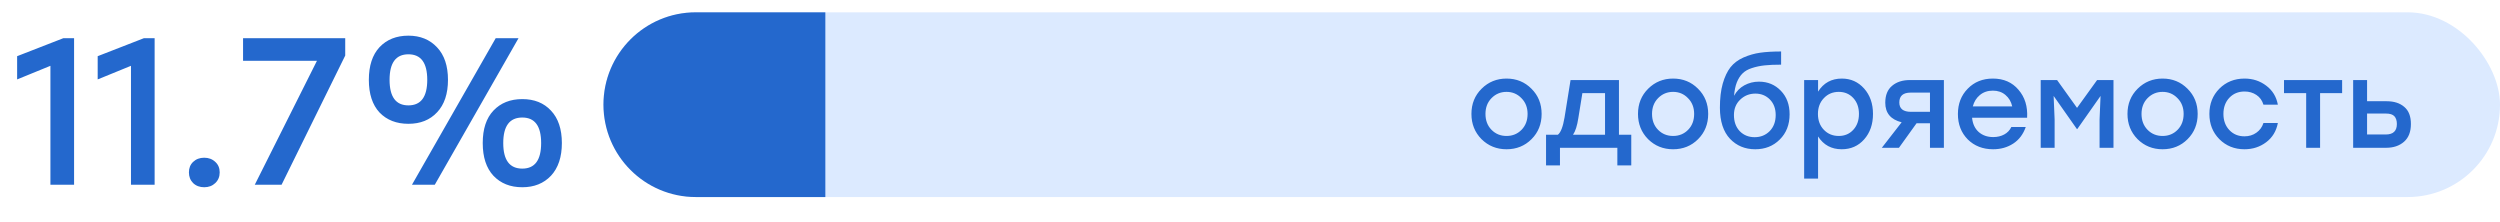
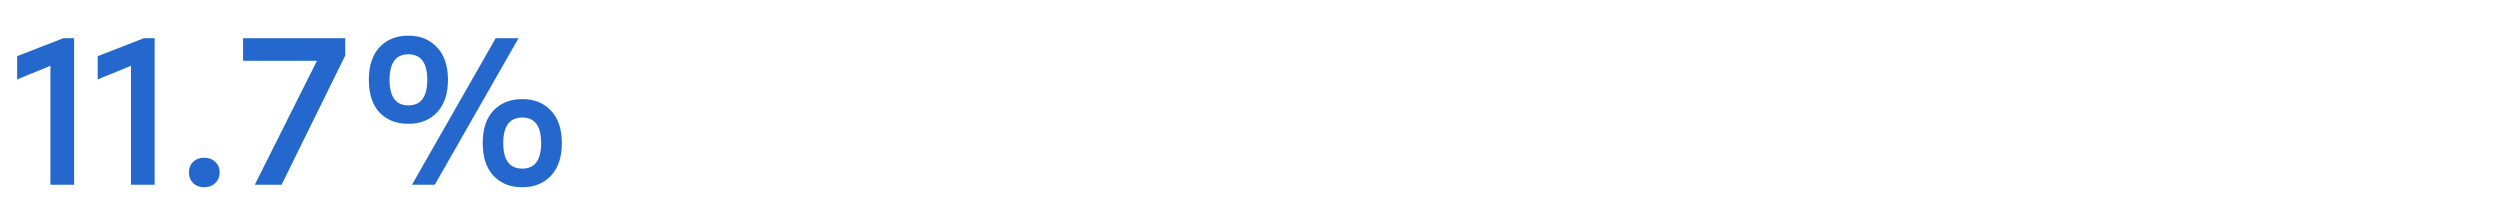
<svg xmlns="http://www.w3.org/2000/svg" width="203" height="18" viewBox="0 0 203 18" fill="none">
-   <rect x="49" y="1" width="154" height="15" rx="7.5" fill="#DCEAFF" />
-   <path d="M49 8.5C49 4.358 52.358 1 56.5 1H67.018V16H56.5C52.358 16 49 12.642 49 8.5V8.5Z" fill="#2468CD" />
-   <path d="M122.33 6.38C123.13 6.38 123.803 6.653 124.35 7.2C124.903 7.747 125.18 8.43 125.18 9.25C125.18 10.07 124.907 10.753 124.36 11.3C123.813 11.847 123.137 12.12 122.33 12.12C121.53 12.12 120.853 11.847 120.3 11.3C119.753 10.747 119.48 10.063 119.48 9.25C119.48 8.43 119.757 7.747 120.31 7.2C120.863 6.653 121.537 6.38 122.33 6.38ZM123.54 7.97C123.213 7.63 122.81 7.46 122.33 7.46C121.85 7.46 121.443 7.63 121.11 7.97C120.783 8.303 120.62 8.73 120.62 9.25C120.62 9.777 120.783 10.207 121.11 10.54C121.437 10.873 121.843 11.04 122.33 11.04C122.817 11.04 123.223 10.873 123.55 10.54C123.877 10.207 124.04 9.777 124.04 9.25C124.04 8.73 123.873 8.303 123.54 7.97ZM131.459 10.94H132.459V13.43H131.329V12H126.669V13.43H125.539V10.94H126.499C126.732 10.76 126.912 10.297 127.039 9.55L127.529 6.5H131.459V10.94ZM127.729 10.94H130.329V7.56H128.489L128.159 9.6C128.065 10.213 127.922 10.66 127.729 10.94ZM135.855 6.38C136.655 6.38 137.329 6.653 137.875 7.2C138.429 7.747 138.705 8.43 138.705 9.25C138.705 10.07 138.432 10.753 137.885 11.3C137.339 11.847 136.662 12.12 135.855 12.12C135.055 12.12 134.379 11.847 133.825 11.3C133.279 10.747 133.005 10.063 133.005 9.25C133.005 8.43 133.282 7.747 133.835 7.2C134.389 6.653 135.062 6.38 135.855 6.38ZM137.065 7.97C136.739 7.63 136.335 7.46 135.855 7.46C135.375 7.46 134.969 7.63 134.635 7.97C134.309 8.303 134.145 8.73 134.145 9.25C134.145 9.777 134.309 10.207 134.635 10.54C134.962 10.873 135.369 11.04 135.855 11.04C136.342 11.04 136.749 10.873 137.075 10.54C137.402 10.207 137.565 9.777 137.565 9.25C137.565 8.73 137.399 8.303 137.065 7.97ZM142.826 6.63C143.539 6.63 144.132 6.877 144.606 7.37C145.079 7.857 145.316 8.493 145.316 9.28C145.316 10.12 145.049 10.803 144.516 11.33C143.989 11.857 143.326 12.12 142.526 12.12C141.699 12.12 141.016 11.837 140.476 11.27C139.936 10.697 139.662 9.86 139.656 8.76C139.656 7.993 139.732 7.337 139.886 6.79C140.046 6.237 140.256 5.793 140.516 5.46C140.782 5.127 141.132 4.863 141.566 4.67C142.006 4.477 142.459 4.347 142.926 4.28C143.399 4.213 143.966 4.18 144.626 4.18V5.25C144.092 5.25 143.642 5.27 143.276 5.31C142.909 5.35 142.566 5.423 142.246 5.53C141.932 5.63 141.679 5.777 141.486 5.97C141.299 6.157 141.146 6.4 141.026 6.7C140.912 6.993 140.839 7.353 140.806 7.78C140.999 7.413 141.276 7.13 141.636 6.93C142.002 6.73 142.399 6.63 142.826 6.63ZM141.266 10.65C141.586 10.977 141.989 11.14 142.476 11.14C142.962 11.14 143.369 10.977 143.696 10.65C144.022 10.317 144.186 9.88 144.186 9.34C144.186 8.82 144.029 8.4 143.716 8.08C143.402 7.76 143.009 7.6 142.536 7.6C142.056 7.6 141.646 7.763 141.306 8.09C140.966 8.41 140.796 8.827 140.796 9.34C140.796 9.88 140.952 10.317 141.266 10.65ZM149.557 6.38C150.284 6.38 150.887 6.65 151.367 7.19C151.847 7.73 152.087 8.417 152.087 9.25C152.087 10.09 151.847 10.78 151.367 11.32C150.894 11.853 150.287 12.12 149.547 12.12C148.714 12.12 148.074 11.773 147.627 11.08V14.5H146.497V6.5H147.627V7.44C148.074 6.733 148.717 6.38 149.557 6.38ZM149.307 11.04C149.787 11.04 150.18 10.873 150.487 10.54C150.794 10.207 150.947 9.777 150.947 9.25C150.947 8.723 150.794 8.293 150.487 7.96C150.18 7.627 149.787 7.46 149.307 7.46C148.82 7.46 148.417 7.63 148.097 7.97C147.777 8.303 147.617 8.73 147.617 9.25C147.617 9.777 147.777 10.207 148.097 10.54C148.417 10.873 148.82 11.04 149.307 11.04ZM155.084 6.5H157.844V12H156.714V10.01H155.624L154.194 12H152.804L154.414 9.93C153.528 9.71 153.084 9.18 153.084 8.34C153.084 7.733 153.268 7.277 153.634 6.97C154.001 6.657 154.484 6.5 155.084 6.5ZM155.174 9.08H156.714V7.52H155.144C154.531 7.52 154.224 7.787 154.224 8.32C154.224 8.827 154.541 9.08 155.174 9.08ZM161.822 6.38C162.695 6.38 163.389 6.683 163.902 7.29C164.422 7.89 164.655 8.647 164.602 9.56H160.132C160.179 10.053 160.359 10.44 160.672 10.72C160.985 10.993 161.379 11.13 161.852 11.13C162.185 11.13 162.482 11.06 162.742 10.92C163.002 10.78 163.195 10.577 163.322 10.31H164.492C164.285 10.903 163.945 11.353 163.472 11.66C162.999 11.967 162.455 12.12 161.842 12.12C161.009 12.12 160.322 11.853 159.782 11.32C159.249 10.78 158.982 10.093 158.982 9.26C158.982 8.427 159.249 7.74 159.782 7.2C160.315 6.653 160.995 6.38 161.822 6.38ZM161.822 7.36C161.402 7.36 161.049 7.48 160.762 7.72C160.482 7.953 160.292 8.26 160.192 8.64H163.392C163.305 8.253 163.122 7.943 162.842 7.71C162.569 7.477 162.229 7.36 161.822 7.36ZM170.285 6.5H171.615V12H170.485V9.7L170.565 7.79L168.675 10.48H168.645L166.755 7.79L166.835 9.7V12H165.705V6.5H167.035L168.655 8.76L170.285 6.5ZM175.601 6.38C176.401 6.38 177.075 6.653 177.621 7.2C178.175 7.747 178.451 8.43 178.451 9.25C178.451 10.07 178.178 10.753 177.631 11.3C177.085 11.847 176.408 12.12 175.601 12.12C174.801 12.12 174.125 11.847 173.571 11.3C173.025 10.747 172.751 10.063 172.751 9.25C172.751 8.43 173.028 7.747 173.581 7.2C174.135 6.653 174.808 6.38 175.601 6.38ZM176.811 7.97C176.485 7.63 176.081 7.46 175.601 7.46C175.121 7.46 174.715 7.63 174.381 7.97C174.055 8.303 173.891 8.73 173.891 9.25C173.891 9.777 174.055 10.207 174.381 10.54C174.708 10.873 175.115 11.04 175.601 11.04C176.088 11.04 176.495 10.873 176.821 10.54C177.148 10.207 177.311 9.777 177.311 9.25C177.311 8.73 177.145 8.303 176.811 7.97ZM182.252 12.12C181.439 12.12 180.759 11.847 180.212 11.3C179.672 10.753 179.402 10.07 179.402 9.25C179.402 8.43 179.672 7.747 180.212 7.2C180.759 6.653 181.442 6.38 182.262 6.38C182.929 6.38 183.515 6.573 184.022 6.96C184.529 7.34 184.842 7.853 184.962 8.5H183.792C183.692 8.16 183.502 7.897 183.222 7.71C182.942 7.523 182.622 7.43 182.262 7.43C181.755 7.43 181.342 7.6 181.022 7.94C180.702 8.28 180.542 8.717 180.542 9.25C180.542 9.783 180.702 10.22 181.022 10.56C181.342 10.9 181.752 11.07 182.252 11.07C182.619 11.07 182.939 10.973 183.212 10.78C183.492 10.587 183.685 10.323 183.792 9.99H184.962C184.835 10.65 184.519 11.17 184.012 11.55C183.505 11.93 182.919 12.12 182.252 12.12ZM190.181 6.5V7.56H188.391V12H187.261V7.56H185.461V6.5H188.391H190.181ZM193.796 8.22C194.396 8.22 194.873 8.373 195.226 8.68C195.586 8.98 195.766 9.443 195.766 10.07C195.766 10.703 195.579 11.183 195.206 11.51C194.833 11.837 194.349 12 193.756 12H191.076V6.5H192.206V8.22H193.796ZM193.726 10.92C194.326 10.92 194.626 10.637 194.626 10.07C194.626 9.797 194.559 9.587 194.426 9.44C194.293 9.293 194.063 9.22 193.736 9.22H192.206V10.92H193.726Z" fill="#2468CD" />
-   <path d="M5.148 3.1H6.015V15H4.094V5.344L1.391 6.449V4.562L5.148 3.1ZM11.689 3.1H12.556V15H10.635V5.344L7.932 6.449V4.562L11.689 3.1ZM15.68 13.147C15.918 12.92 16.219 12.807 16.581 12.807C16.944 12.807 17.244 12.92 17.482 13.147C17.72 13.362 17.839 13.646 17.839 13.997C17.839 14.348 17.72 14.637 17.482 14.864C17.244 15.091 16.944 15.204 16.581 15.204C16.219 15.204 15.918 15.091 15.68 14.864C15.454 14.637 15.34 14.348 15.34 13.997C15.34 13.646 15.454 13.362 15.68 13.147ZM19.736 3.1H28.032V4.511L22.864 15H20.688L25.737 4.936H19.736V3.1ZM35.492 9.118C34.914 9.741 34.137 10.053 33.163 10.053C32.188 10.053 31.406 9.747 30.817 9.135C30.239 8.512 29.95 7.628 29.95 6.483C29.95 5.338 30.239 4.454 30.817 3.831C31.406 3.208 32.188 2.896 33.163 2.896C34.126 2.896 34.902 3.213 35.492 3.848C36.081 4.471 36.376 5.35 36.376 6.483C36.376 7.616 36.081 8.495 35.492 9.118ZM42.105 3.1L35.305 15H33.452L40.252 3.1H42.105ZM31.633 6.483C31.633 7.866 32.143 8.557 33.163 8.557C34.183 8.557 34.693 7.866 34.693 6.483C34.693 5.1 34.183 4.409 33.163 4.409C32.143 4.409 31.633 5.1 31.633 6.483ZM40.065 8.982C40.654 8.359 41.436 8.047 42.411 8.047C43.385 8.047 44.162 8.359 44.74 8.982C45.329 9.605 45.624 10.484 45.624 11.617C45.624 12.75 45.329 13.634 44.74 14.269C44.15 14.892 43.374 15.204 42.411 15.204C41.436 15.204 40.654 14.892 40.065 14.269C39.487 13.646 39.198 12.762 39.198 11.617C39.198 10.472 39.487 9.594 40.065 8.982ZM42.411 9.543C41.379 9.543 40.864 10.234 40.864 11.617C40.864 13 41.379 13.691 42.411 13.691C43.431 13.691 43.941 13 43.941 11.617C43.941 10.234 43.431 9.543 42.411 9.543Z" fill="#2468CD" />
+   <path d="M5.148 3.1H6.015V15H4.094V5.344L1.391 6.449V4.562L5.148 3.1ZH12.556V15H10.635V5.344L7.932 6.449V4.562L11.689 3.1ZM15.68 13.147C15.918 12.92 16.219 12.807 16.581 12.807C16.944 12.807 17.244 12.92 17.482 13.147C17.72 13.362 17.839 13.646 17.839 13.997C17.839 14.348 17.72 14.637 17.482 14.864C17.244 15.091 16.944 15.204 16.581 15.204C16.219 15.204 15.918 15.091 15.68 14.864C15.454 14.637 15.34 14.348 15.34 13.997C15.34 13.646 15.454 13.362 15.68 13.147ZM19.736 3.1H28.032V4.511L22.864 15H20.688L25.737 4.936H19.736V3.1ZM35.492 9.118C34.914 9.741 34.137 10.053 33.163 10.053C32.188 10.053 31.406 9.747 30.817 9.135C30.239 8.512 29.95 7.628 29.95 6.483C29.95 5.338 30.239 4.454 30.817 3.831C31.406 3.208 32.188 2.896 33.163 2.896C34.126 2.896 34.902 3.213 35.492 3.848C36.081 4.471 36.376 5.35 36.376 6.483C36.376 7.616 36.081 8.495 35.492 9.118ZM42.105 3.1L35.305 15H33.452L40.252 3.1H42.105ZM31.633 6.483C31.633 7.866 32.143 8.557 33.163 8.557C34.183 8.557 34.693 7.866 34.693 6.483C34.693 5.1 34.183 4.409 33.163 4.409C32.143 4.409 31.633 5.1 31.633 6.483ZM40.065 8.982C40.654 8.359 41.436 8.047 42.411 8.047C43.385 8.047 44.162 8.359 44.74 8.982C45.329 9.605 45.624 10.484 45.624 11.617C45.624 12.75 45.329 13.634 44.74 14.269C44.15 14.892 43.374 15.204 42.411 15.204C41.436 15.204 40.654 14.892 40.065 14.269C39.487 13.646 39.198 12.762 39.198 11.617C39.198 10.472 39.487 9.594 40.065 8.982ZM42.411 9.543C41.379 9.543 40.864 10.234 40.864 11.617C40.864 13 41.379 13.691 42.411 13.691C43.431 13.691 43.941 13 43.941 11.617C43.941 10.234 43.431 9.543 42.411 9.543Z" fill="#2468CD" />
</svg>